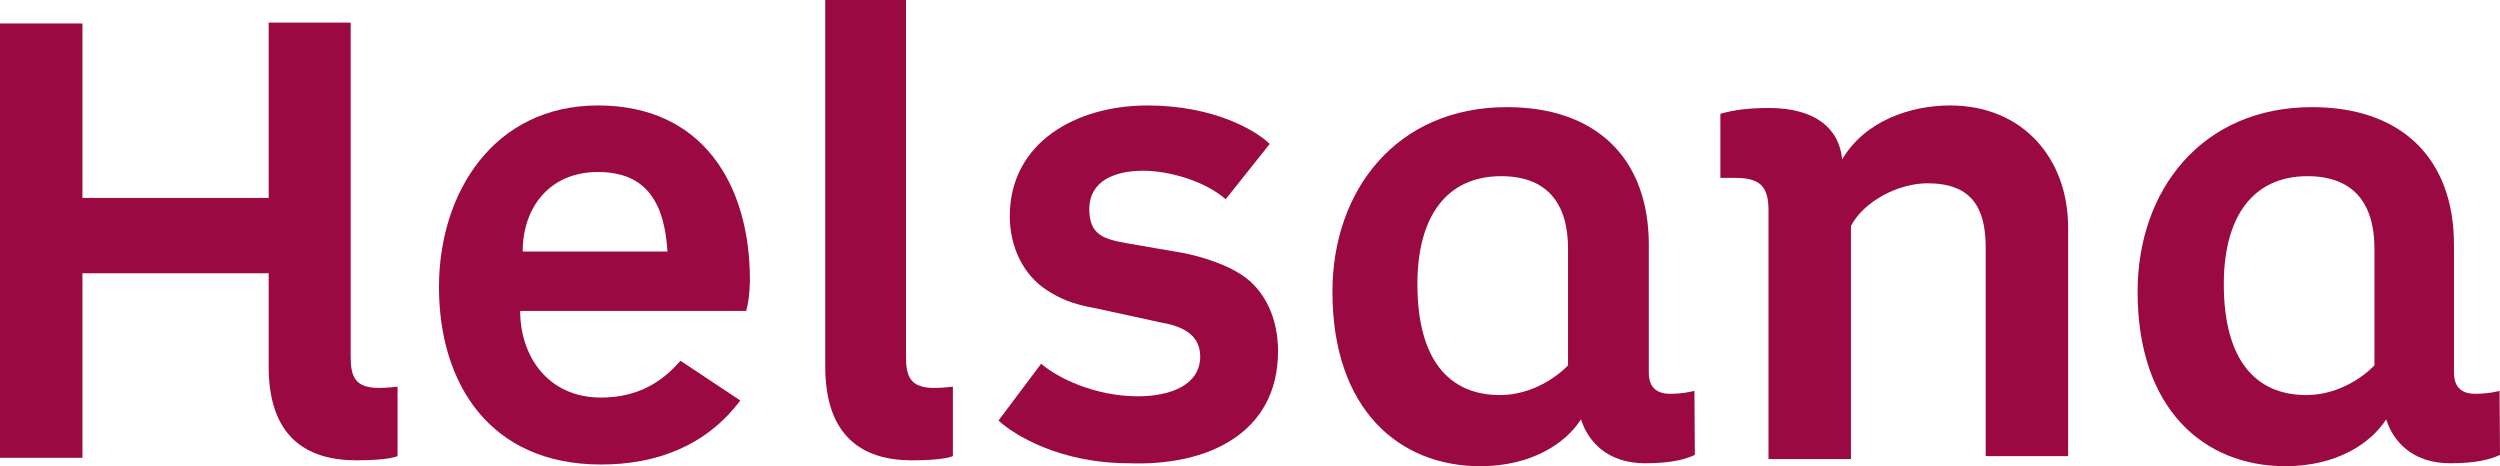
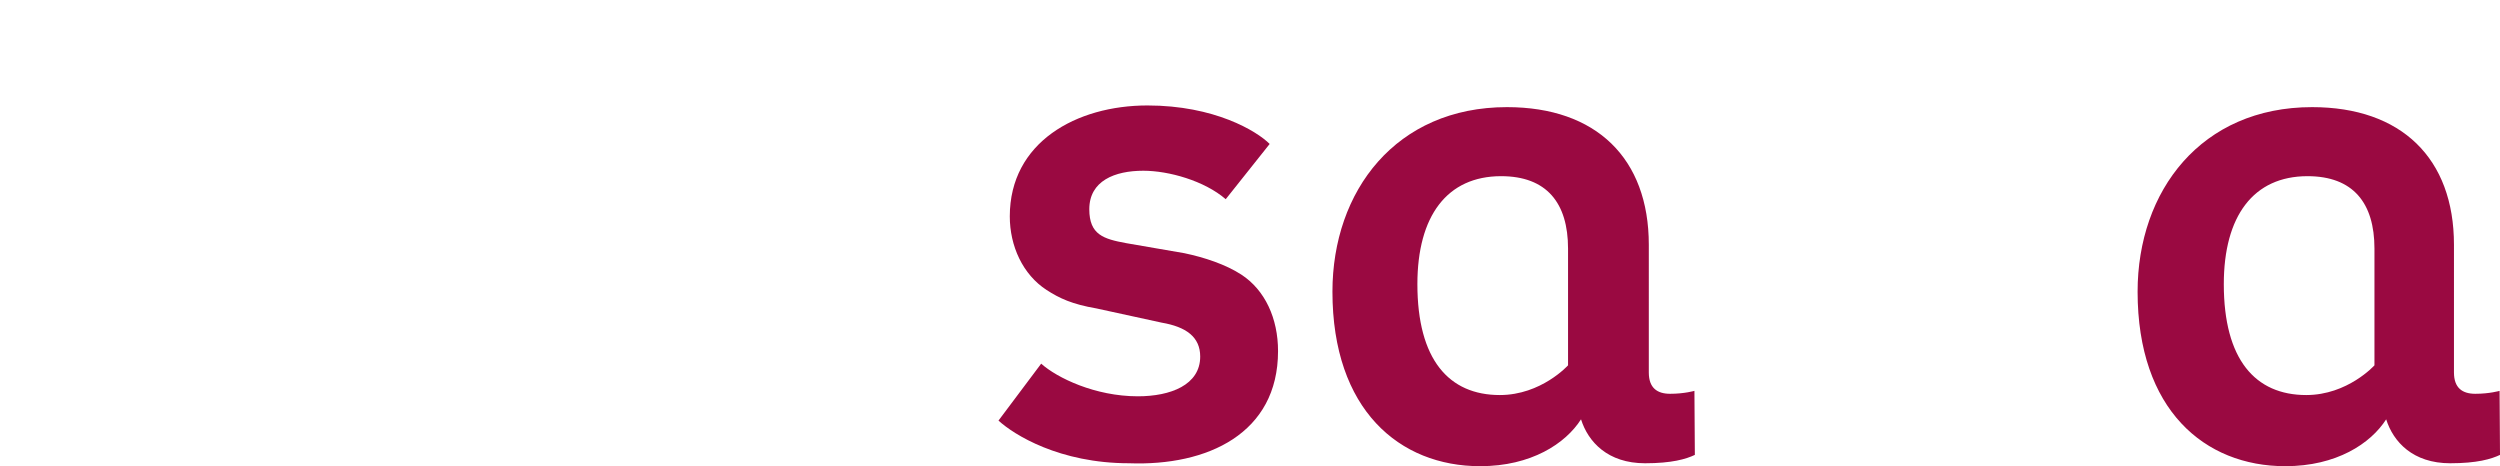
<svg xmlns="http://www.w3.org/2000/svg" version="1.1" id="layer" x="0px" y="0px" viewBox="0 0 597.4 111.4" style="enable-background:new 0 0 597.4 111.4;" xml:space="preserve">
  <style type="text/css">
	.st0{fill:#9A0941;}
</style>
  <g id="EN">
    <g>
      <g>
        <g>
-           <path class="st0" d="M64.2,87.6c0,16.6,8.8,22.4,21,22.4c4.1,0,8.1-0.3,9.8-1V92.4c0,0-2.4,0.3-4.4,0.3c-5.8,0-6.8-2.7-6.8-7.5      V5.4H64.2v41.9H19.7V5.6H0v103.8h19.7V65.3h44.5V87.6z" />
-           <path class="st0" d="M159.5,60.1h-34.6c0-10.5,6.4-19,18-19C154.8,41.1,158.8,48.9,159.5,60.1 M179.2,66.9      c0-22.7-11.2-41.7-36.3-41.7c-24.8,0-38,20.7-38,43.4c0,23.1,12.2,42.4,38.7,42.4c13.2,0,25.1-4.4,33.3-15.3l-14.3-9.5      c-4.4,5.1-10.2,8.8-19,8.8c-12.6,0-19.3-9.8-19.3-20.7h54C179.2,71.3,179.2,66.9,179.2,66.9" />
-           <path class="st0" d="M197.2,87.6c0,16.6,8.8,22.4,20.7,22.4c4.1,0,8.1-0.3,9.8-1V92.4c0,0-2.4,0.3-4.4,0.3      c-5.8,0-6.8-2.7-6.8-7.5V0h-19.3C197.2,0.1,197.2,87.6,197.2,87.6z" />
          <path class="st0" d="M305.4,83.9c0-7.8-3.1-14.6-8.8-18.3c-3.7-2.4-8.8-4.1-13.6-5.1l-13.9-2.4c-5.4-1-8.8-2-8.8-8.1      c0-6.8,6.1-9.2,12.9-9.2c6.1,0,14.6,2.4,19.7,6.8l10.5-13.2c-3.1-3.1-13.2-9.2-29.2-9.2c-17,0-32.9,8.8-32.9,26.5      c0,7.1,3.1,13.9,8.8,17.6c3.1,2,6.1,3.4,11.9,4.4l15.6,3.4c5.8,1,9.2,3.4,9.2,8.1c0,6.8-7.1,9.5-14.9,9.5      c-10.2,0-19.3-4.4-23.1-7.8l-10.2,13.6c3.7,3.4,14.6,10.2,31.2,10.2C288.5,111.4,305.4,103.6,305.4,83.9" />
          <path class="st0" d="M404.9,93.4c0,0-2.4,0.7-5.8,0.7c-3.1,0-5.1-1.4-5.1-5.1V58.5c0-20.7-12.6-32.9-33.9-32.9      c-26.5,0-41.7,20-41.7,44.1c0,28.2,16,41.7,35.3,41.7c12.2,0,20.4-5.4,24.1-11.2c1.7,5.4,6.4,10.5,15.3,10.5c6.4,0,9.8-1,11.9-2      L404.9,93.4L404.9,93.4z M374.7,87.3c0,0-6.4,7.1-16.3,7.1c-12.2,0-19.7-8.5-19.7-26.5c0-16.3,7.1-25.8,20-25.8      c10.9,0,16,6.4,16,17.3C374.7,59.5,374.7,87.3,374.7,87.3z" />
-           <path class="st0" d="M440.2,38.1c5.4-9.2,16.3-12.9,25.8-12.9c17.3,0,28.2,12.6,28.2,29.2V109h-19.7V59.1      c0-9.5-3.4-15.3-13.9-15.3c-7.1,0-15.3,4.4-18.3,10.2v55.7h-19.7V50.3c0-5.8-2-7.8-8.1-7.8c-1.4,0-3.4,0-3.4,0V27.2      c3.4-1,7.1-1.4,11.9-1.4C433.7,25.9,439.5,30.6,440.2,38.1" />
          <path class="st0" d="M597.3,93.4c0,0-2.4,0.7-5.8,0.7c-3.1,0-5.1-1.4-5.1-5.1V58.5c0-20.7-12.6-32.9-33.9-32.9      c-26.5,0-41.7,20-41.7,44.1c0,28.2,16,41.7,35.3,41.7c12.2,0,20.4-5.4,24.1-11.2c1.7,5.4,6.4,10.5,15.3,10.5c6.4,0,9.8-1,11.9-2      L597.3,93.4L597.3,93.4z M567.4,87.3c0,0-6.4,7.1-16.3,7.1c-12.2,0-19.7-8.5-19.7-26.5c0-16.3,7.1-25.8,20-25.8      c10.9,0,16,6.4,16,17.3V87.3L567.4,87.3z" />
        </g>
      </g>
    </g>
  </g>
</svg>